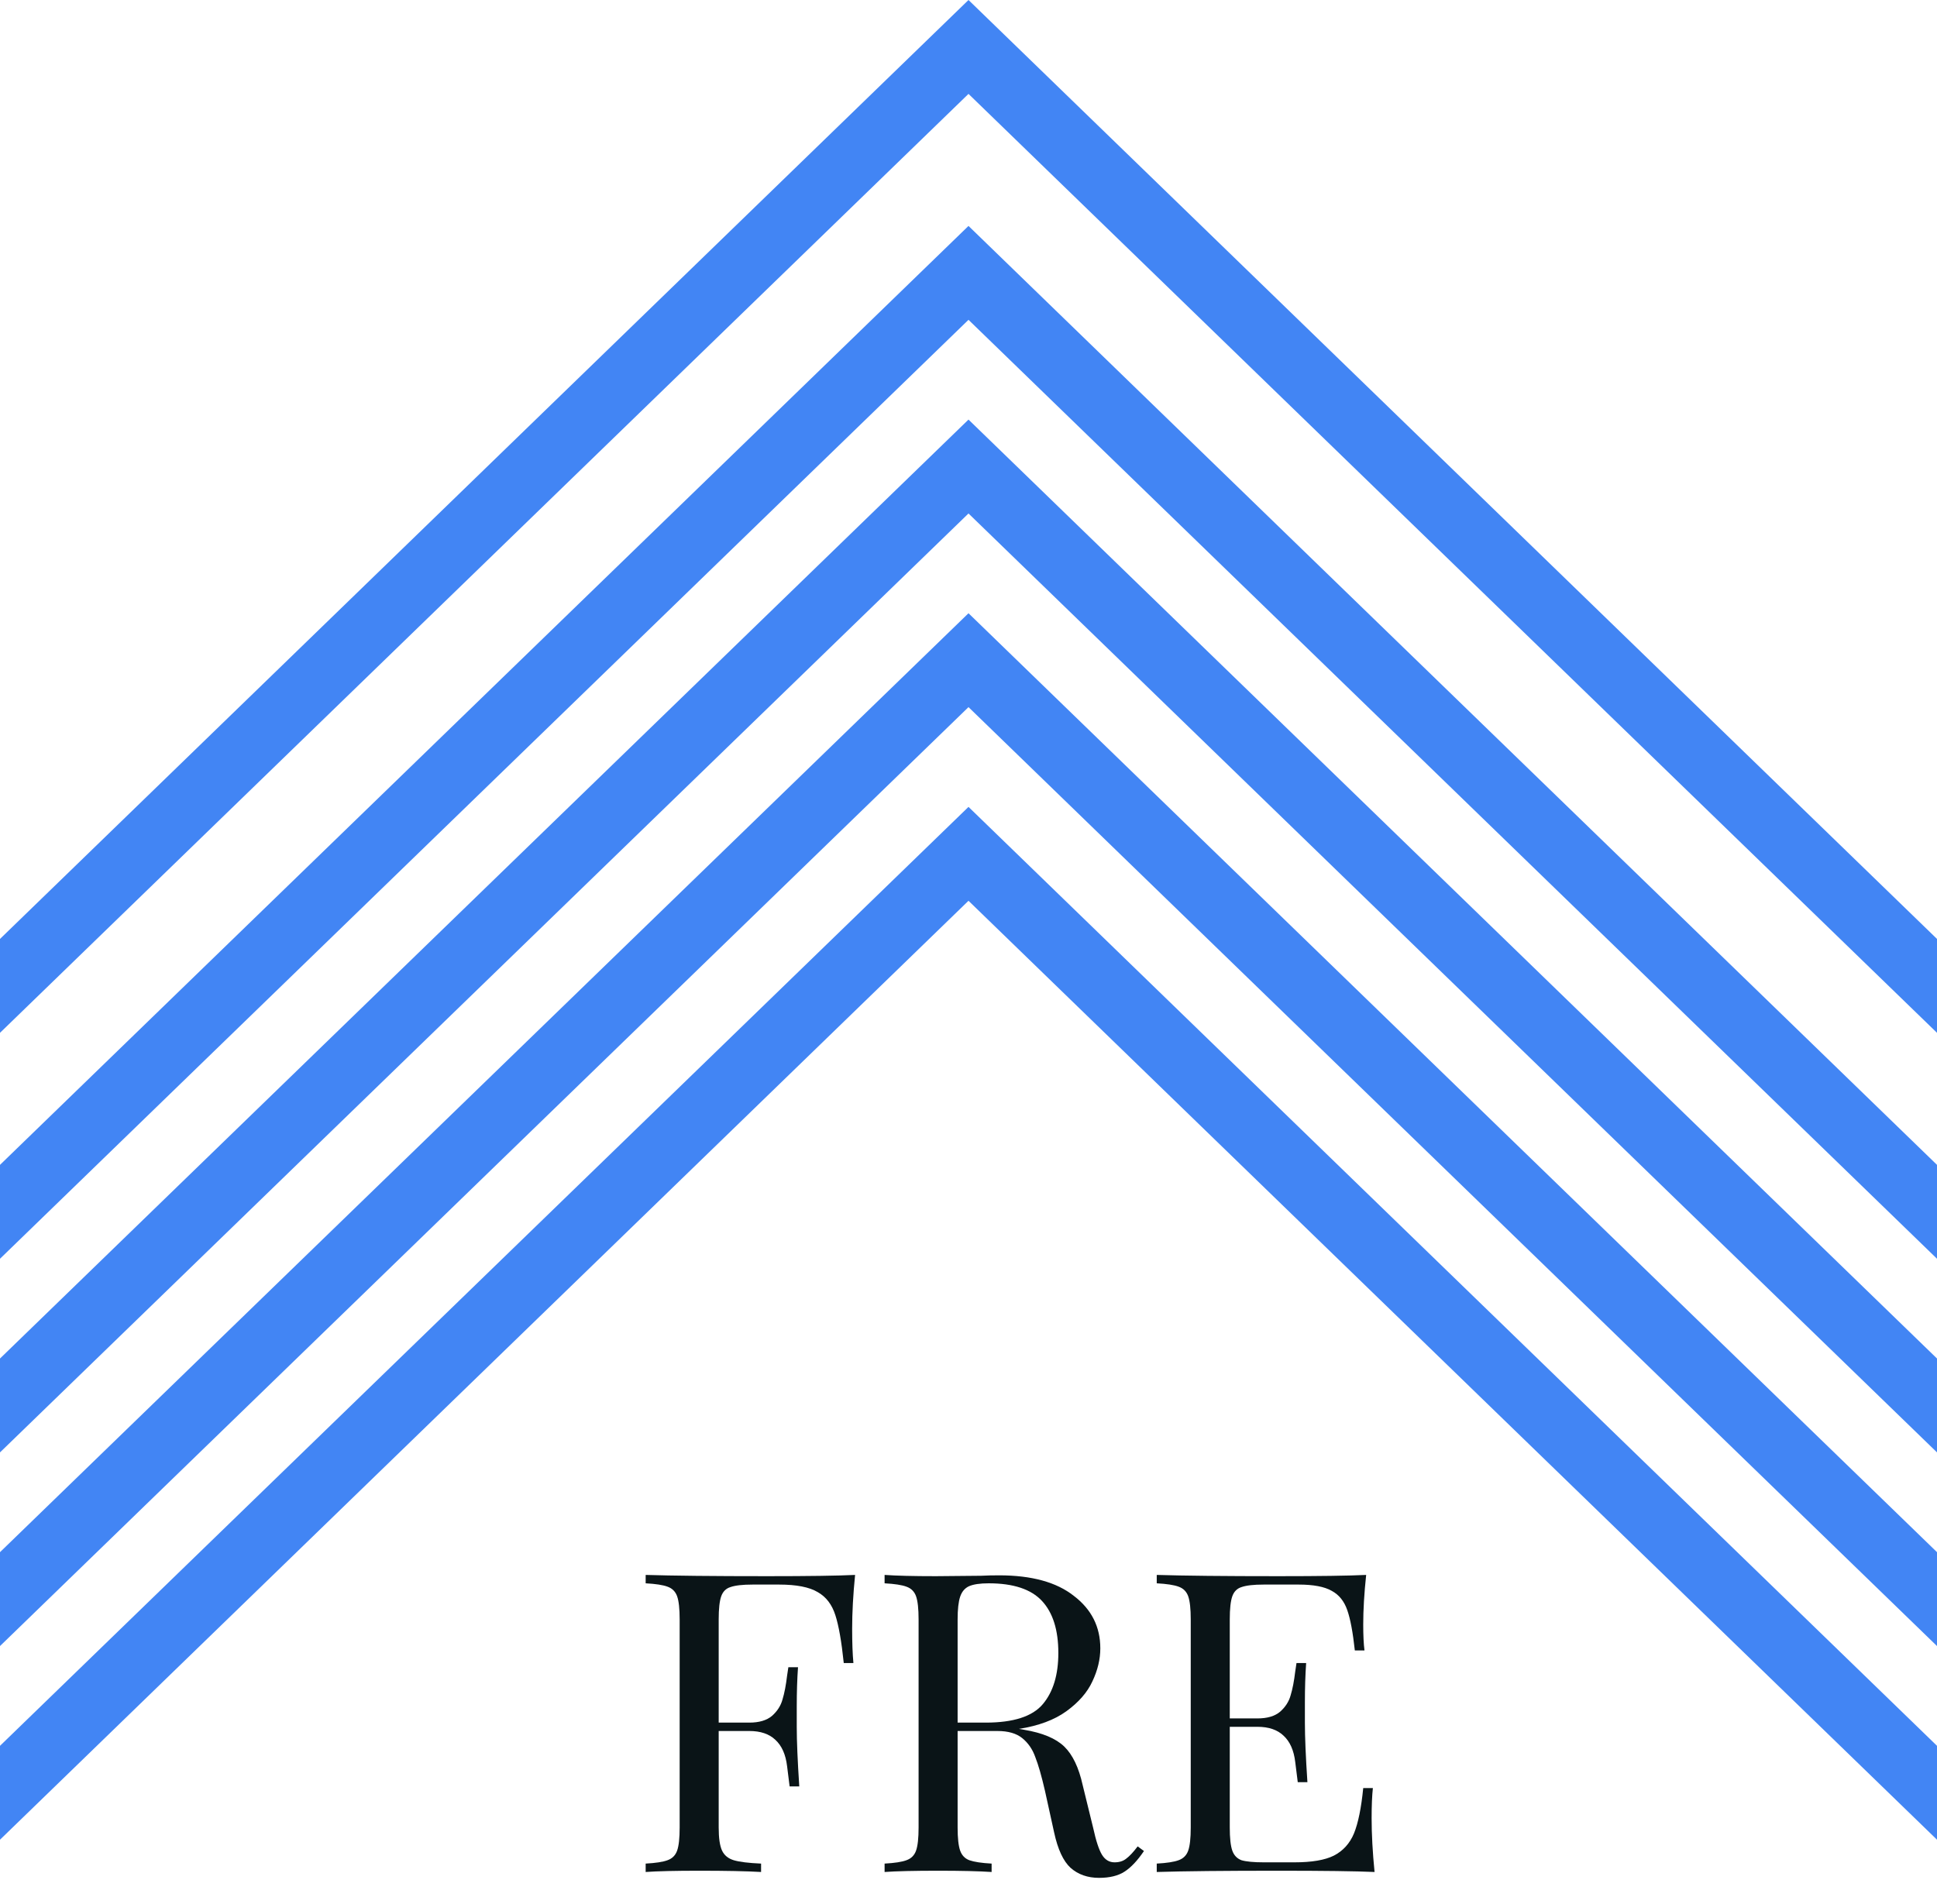
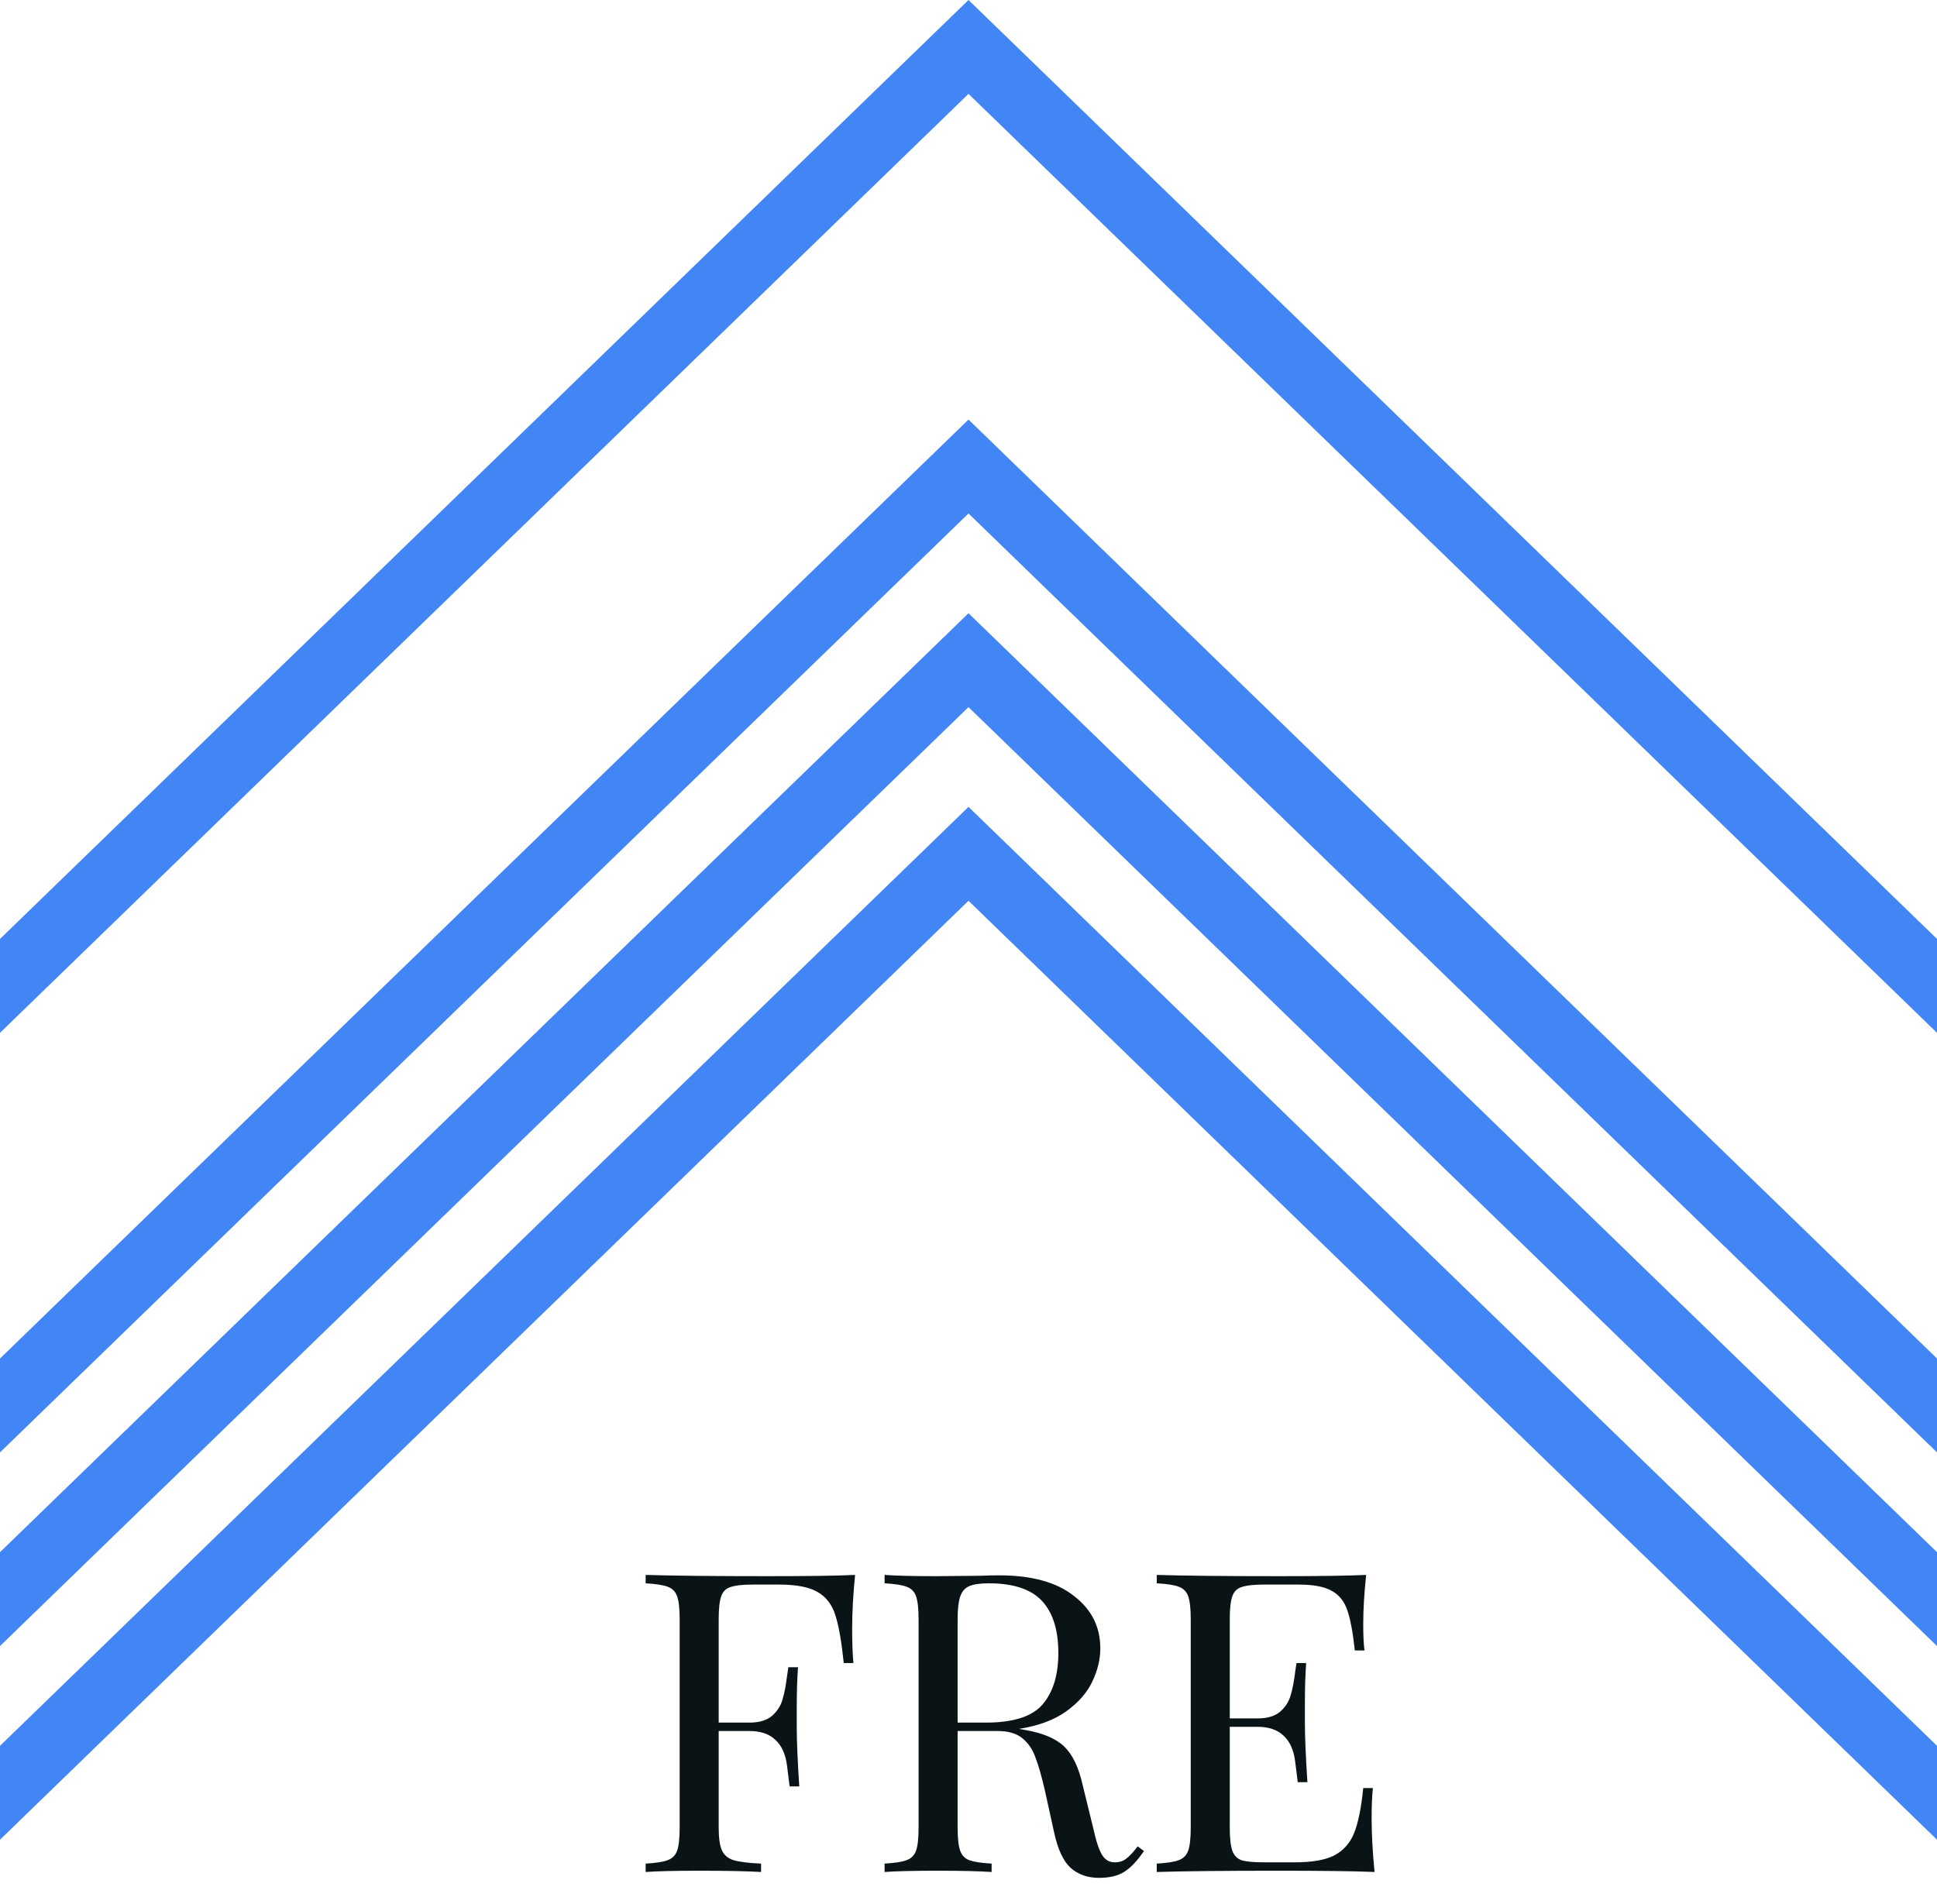
<svg xmlns="http://www.w3.org/2000/svg" width="60" height="59" viewBox="0 0 60 59" fill="none">
  <path d="M26.487 48.796C26.426 49.411 26.396 49.966 26.396 50.46C26.396 50.893 26.409 51.249 26.435 51.526H26.136C26.067 50.859 25.98 50.365 25.876 50.044C25.772 49.715 25.59 49.476 25.33 49.329C25.07 49.173 24.671 49.095 24.134 49.095H23.315C23.003 49.095 22.773 49.121 22.626 49.173C22.487 49.216 22.392 49.312 22.34 49.459C22.288 49.606 22.262 49.845 22.262 50.174V53.372H23.211C23.514 53.372 23.748 53.303 23.913 53.164C24.078 53.017 24.186 52.848 24.238 52.657C24.299 52.458 24.346 52.211 24.381 51.916L24.42 51.656H24.719C24.693 52.02 24.68 52.427 24.68 52.878V53.502C24.68 53.944 24.706 54.559 24.758 55.348H24.459C24.45 55.287 24.424 55.079 24.381 54.724C24.338 54.36 24.216 54.087 24.017 53.905C23.826 53.723 23.558 53.632 23.211 53.632H22.262V56.622C22.262 56.951 22.297 57.19 22.366 57.337C22.435 57.484 22.557 57.584 22.73 57.636C22.903 57.688 23.185 57.723 23.575 57.74V58C23.124 57.974 22.487 57.961 21.664 57.961C20.919 57.961 20.364 57.974 20 58V57.74C20.312 57.723 20.537 57.688 20.676 57.636C20.823 57.584 20.923 57.484 20.975 57.337C21.027 57.19 21.053 56.951 21.053 56.622V50.174C21.053 49.845 21.027 49.606 20.975 49.459C20.923 49.312 20.823 49.212 20.676 49.16C20.537 49.108 20.312 49.073 20 49.056V48.796C20.849 48.822 22.106 48.835 23.77 48.835C25.044 48.835 25.95 48.822 26.487 48.796Z" fill="#0A1417" />
  <path d="M35.435 57.35C35.236 57.645 35.037 57.857 34.837 57.987C34.638 58.117 34.374 58.182 34.044 58.182C33.689 58.182 33.394 58.078 33.16 57.87C32.935 57.662 32.766 57.298 32.653 56.778L32.367 55.478C32.263 55.027 32.164 54.681 32.068 54.438C31.982 54.195 31.847 54 31.665 53.853C31.483 53.706 31.228 53.632 30.898 53.632H29.663V56.622C29.663 56.951 29.689 57.19 29.741 57.337C29.793 57.484 29.889 57.584 30.027 57.636C30.175 57.688 30.404 57.723 30.716 57.74V58C30.318 57.974 29.767 57.961 29.065 57.961C28.32 57.961 27.765 57.974 27.401 58V57.74C27.713 57.723 27.939 57.688 28.077 57.636C28.225 57.584 28.324 57.484 28.376 57.337C28.428 57.19 28.454 56.951 28.454 56.622V50.174C28.454 49.845 28.428 49.606 28.376 49.459C28.324 49.312 28.225 49.212 28.077 49.16C27.939 49.108 27.713 49.073 27.401 49.056V48.796C27.765 48.822 28.294 48.835 28.987 48.835L30.391 48.822C30.556 48.813 30.742 48.809 30.95 48.809C31.956 48.809 32.727 49.021 33.264 49.446C33.81 49.862 34.083 50.404 34.083 51.071C34.083 51.409 34.001 51.751 33.836 52.098C33.68 52.436 33.412 52.744 33.03 53.021C32.658 53.29 32.168 53.472 31.561 53.567L31.717 53.593C32.289 53.688 32.705 53.862 32.965 54.113C33.225 54.364 33.416 54.763 33.537 55.309L33.862 56.635C33.949 57.034 34.04 57.311 34.135 57.467C34.231 57.623 34.361 57.701 34.525 57.701C34.673 57.701 34.794 57.662 34.889 57.584C34.993 57.506 35.11 57.38 35.24 57.207L35.435 57.35ZM30.625 49.056C30.357 49.056 30.153 49.086 30.014 49.147C29.884 49.208 29.793 49.316 29.741 49.472C29.689 49.628 29.663 49.862 29.663 50.174V53.372H30.534C31.392 53.372 31.982 53.181 32.302 52.8C32.623 52.419 32.783 51.89 32.783 51.214C32.783 50.503 32.614 49.966 32.276 49.602C31.938 49.238 31.388 49.056 30.625 49.056Z" fill="#0A1417" />
  <path d="M42.487 56.336C42.487 56.83 42.517 57.385 42.578 58C41.989 57.974 40.996 57.961 39.601 57.961C37.937 57.961 36.68 57.974 35.831 58V57.74C36.143 57.723 36.368 57.688 36.507 57.636C36.654 57.584 36.754 57.484 36.806 57.337C36.858 57.19 36.884 56.951 36.884 56.622V50.174C36.884 49.845 36.858 49.606 36.806 49.459C36.754 49.312 36.654 49.212 36.507 49.16C36.368 49.108 36.143 49.073 35.831 49.056V48.796C36.68 48.822 37.937 48.835 39.601 48.835C40.875 48.835 41.781 48.822 42.318 48.796C42.257 49.368 42.227 49.879 42.227 50.33C42.227 50.668 42.24 50.937 42.266 51.136H41.967C41.906 50.573 41.828 50.157 41.733 49.888C41.638 49.611 41.477 49.411 41.252 49.29C41.027 49.16 40.684 49.095 40.225 49.095H39.146C38.834 49.095 38.604 49.121 38.457 49.173C38.318 49.216 38.223 49.312 38.171 49.459C38.119 49.606 38.093 49.845 38.093 50.174V53.242H38.951C39.254 53.242 39.488 53.173 39.653 53.034C39.818 52.887 39.926 52.718 39.978 52.527C40.039 52.328 40.086 52.081 40.121 51.786L40.16 51.526H40.459C40.433 51.89 40.42 52.297 40.42 52.748V53.372C40.42 53.814 40.446 54.429 40.498 55.218H40.199C40.19 55.157 40.164 54.949 40.121 54.594C40.078 54.23 39.956 53.957 39.757 53.775C39.566 53.593 39.298 53.502 38.951 53.502H38.093V56.622C38.093 56.951 38.119 57.19 38.171 57.337C38.223 57.484 38.318 57.584 38.457 57.636C38.604 57.679 38.834 57.701 39.146 57.701H40.095C40.632 57.701 41.04 57.632 41.317 57.493C41.603 57.346 41.811 57.116 41.941 56.804C42.071 56.483 42.166 56.015 42.227 55.4H42.526C42.5 55.634 42.487 55.946 42.487 56.336Z" fill="#0A1417" />
  <path d="M30 27.909L0 57V54.091L30 25L60 54.091V57L30 27.909Z" fill="#4285F4" />
  <path d="M30 21.909L0 51V48.091L30 19L60 48.091V51L30 21.909Z" fill="#4285F4" />
  <path d="M30 15.909L0 45V42.091L30 13L60 42.091V45L30 15.909Z" fill="#4285F4" />
-   <path d="M30 9.909L0 39V36.091L30 7L60 36.091V39L30 9.909Z" fill="#4285F4" />
  <path d="M30 2.909L0 32V29.091L30 0L60 29.091V32L30 2.909Z" fill="#4285F4" />
</svg>